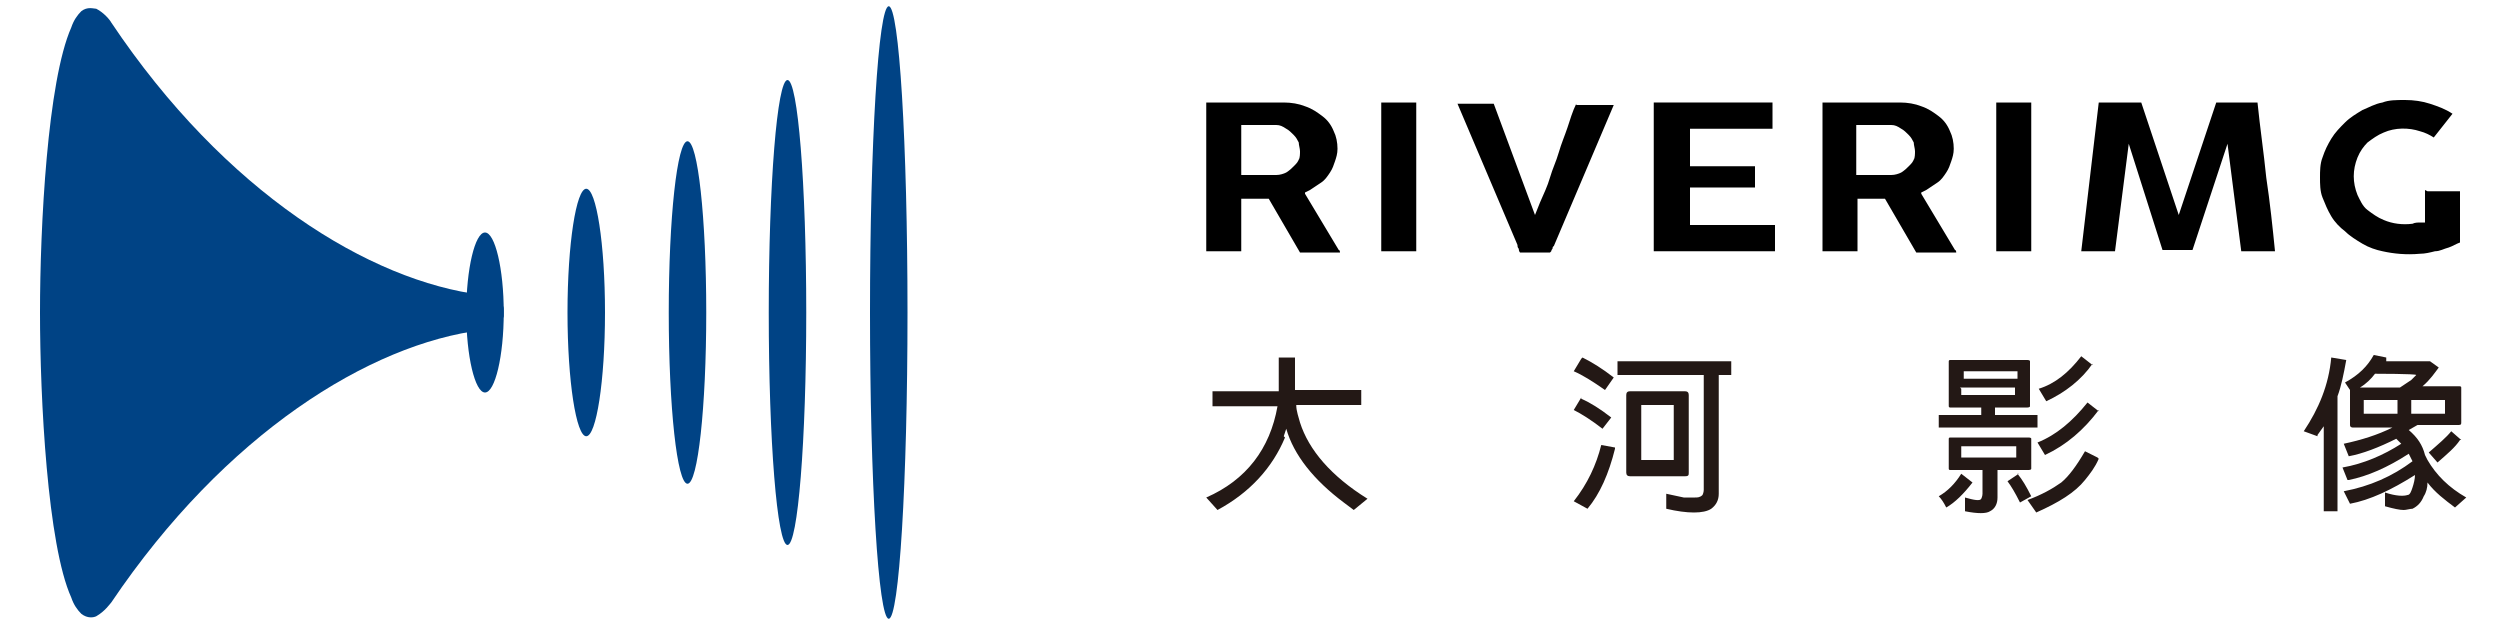
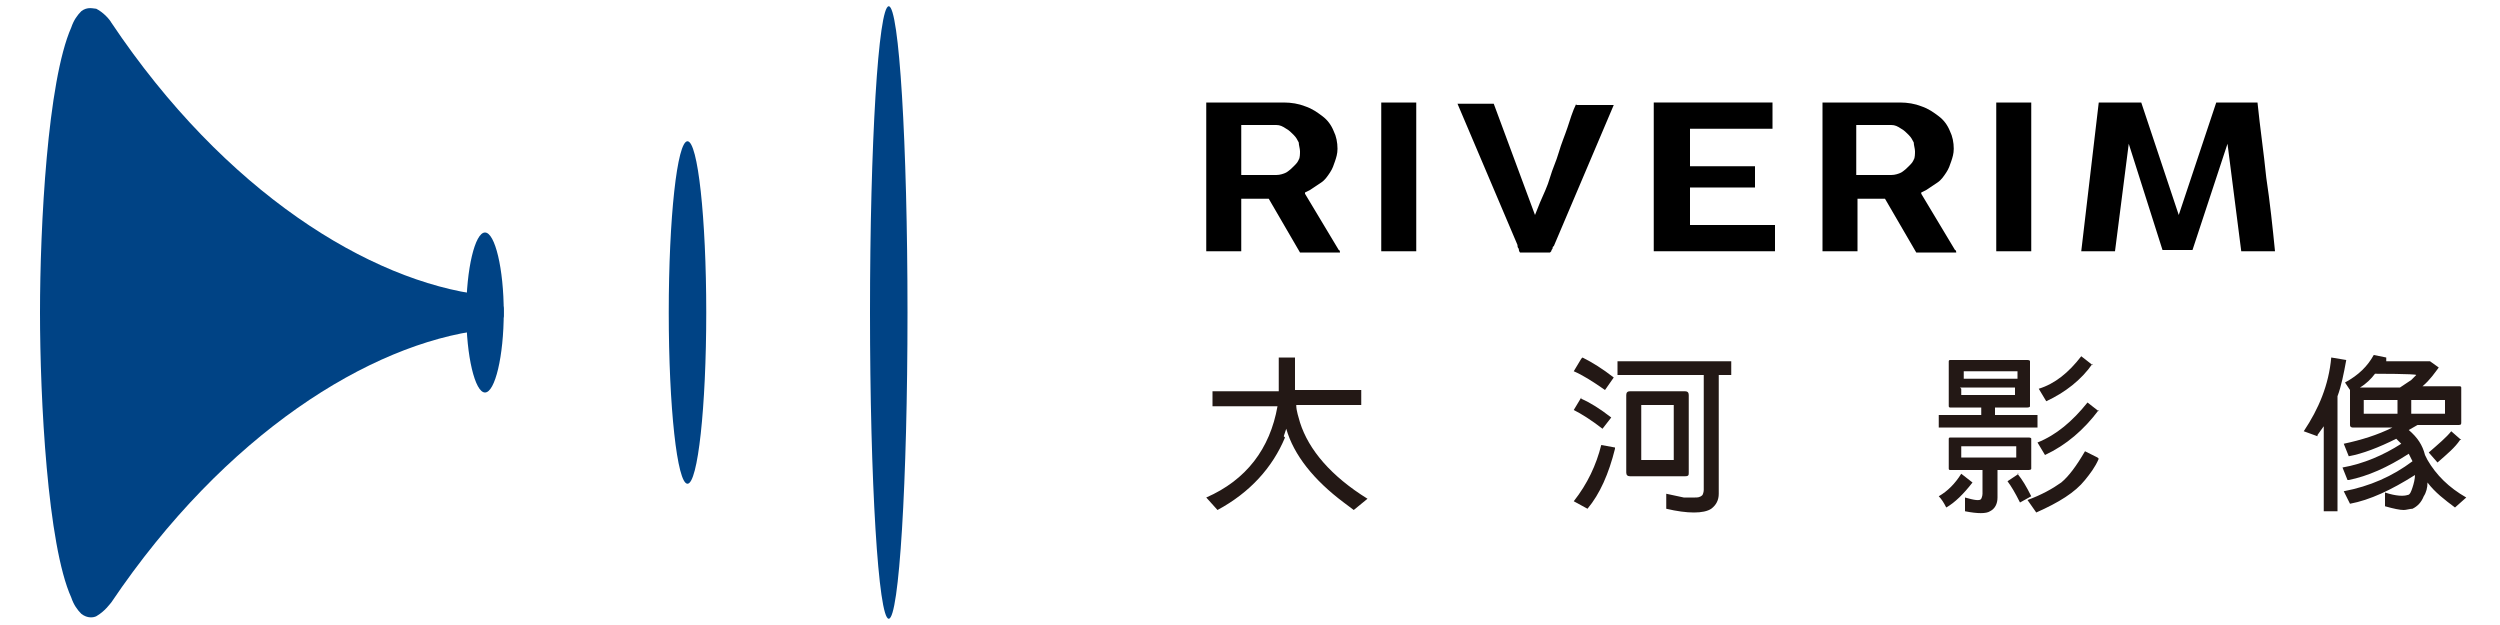
<svg xmlns="http://www.w3.org/2000/svg" id="_圖層_1" version="1.1" viewBox="0 0 200 50">
  <defs>
    <style>
      .st0 {
        fill: #004385;
      }

      .st1 {
        fill: #231815;
      }
    </style>
  </defs>
  <g>
    <path class="st0" d="M40.3,25c0,0,0-.2,0-.3,0-.3-.3-.5-.5-.7-.3-.2-.6-.3-.9-.4,0,0-.2,0-.3,0-9-1.1-20.6-8.2-29.7-21.8h0s0,0,0,0c0,0,0,0,0,0,0,0,0,0,0,0-.1-.2-.6-.8-1.2-1.1,0,0,0,0,0,0,0,0,0,0,0,0-.2,0-.7-.2-1.2.2,0,0,0,0,0,0,0,0,0,0,0,0-.3.3-.6.7-.8,1.3-1.9,4.3-2.5,15.9-2.5,22.8s0,0,0,0c0,0,0,0,0,0,0,6.9.6,18.6,2.5,22.8.2.6.5,1,.8,1.3,0,0,0,0,0,0,0,0,0,0,0,0,.5.4,1,.3,1.2.2,0,0,0,0,0,0,0,0,0,0,0,0,.7-.4,1.1-1,1.2-1.1,0,0,0,0,0,0,0,0,0,0,0,0,0,0,0,0,0,0h0c9.1-13.5,20.7-20.7,29.7-21.8,0,0,.2,0,.3,0,.4,0,.7-.2.9-.4.3-.2.4-.4.5-.7,0,0,0-.2,0-.3,0,0,0,0,0,0,0,0,0,0,0,0Z" />
    <ellipse class="st0" cx="71.1" cy="25" rx="1.5" ry="24.5" />
    <path class="st0" d="M37.3,25c0,3.5.7,6.4,1.5,6.4s1.5-2.9,1.5-6.4-.7-6.4-1.5-6.4-1.5,2.9-1.5,6.4Z" />
-     <path class="st0" d="M45.4,25c0,5.5.7,9.9,1.5,9.9s1.5-4.4,1.5-9.9-.7-9.9-1.5-9.9-1.5,4.4-1.5,9.9Z" />
    <ellipse class="st0" cx="55" cy="25" rx="1.5" ry="13.7" />
-     <ellipse class="st0" cx="63" cy="25" rx="1.5" ry="18.6" />
  </g>
  <g>
    <path d="M104.4,15.4l.4-.2c.3-.2.6-.4.9-.6.3-.2.5-.5.7-.8.2-.3.3-.6.4-.9.1-.3.2-.6.2-1,0-.5-.1-1-.3-1.4-.2-.5-.5-.9-.9-1.2-.4-.3-.8-.6-1.4-.8-.5-.2-1.1-.3-1.7-.3h-6.2v11.9h2.8s0,0,0,0v-4.2h2.2l2.5,4.3h3.2c0,0,0-.2-.1-.2l-2.7-4.5ZM103.9,12.7c0,.2-.2.4-.4.6-.2.2-.3.3-.6.5-.2.1-.5.2-.8.2-.1,0-.2,0-.3,0,0,0-.2,0-.3,0h-2.2v-4h1.8c.2,0,.4,0,.5,0h.5c.3,0,.5.1.8.3.2.1.4.3.6.5.2.2.3.4.4.6,0,.2.1.5.1.7s0,.5-.1.7Z" />
    <path d="M110.5,20.1h2.8s0,0,0,0v-11.9s-2.8,0-2.8,0v11.9Z" />
    <path d="M126.1,8.3c-.3.6-.5,1.3-.7,1.9-.2.6-.5,1.3-.7,2-.2.7-.5,1.3-.7,2-.2.7-.5,1.3-.8,2l-.4,1-3.3-8.9s0,0,0,0h-2.9l4.8,11.3c0,.1,0,.2.1.3,0,0,0,.2.1.3h2.4s0,0,.1-.1c0,0,0-.1.1-.2,0,0,0-.2.1-.2l4.8-11.3h-2.9c-.1,0-.1,0-.1,0Z" />
    <polygon points="135.2 15 140.4 15 140.4 13.3 135.2 13.3 135.2 10.3 141.8 10.3 141.8 8.2 132.3 8.2 132.3 20.1 142 20.1 142 18 135.2 18 135.2 15" />
    <path d="M153.7,15.4l.4-.2c.3-.2.6-.4.9-.6.3-.2.5-.5.7-.8.2-.3.3-.6.4-.9.1-.3.2-.6.2-1,0-.5-.1-1-.3-1.4-.2-.5-.5-.9-.9-1.2-.4-.3-.8-.6-1.4-.8-.5-.2-1.1-.3-1.7-.3h-6.2v11.9h2.8s0,0,0,0v-4.2h2.2l2.5,4.3h3.2c0,0,0-.2-.1-.2l-2.7-4.5ZM153.1,12.7c0,.2-.2.4-.4.6-.2.2-.3.3-.6.5-.2.1-.5.2-.8.2-.1,0-.2,0-.3,0,0,0-.2,0-.3,0h-2.2v-4h1.8c.2,0,.4,0,.5,0h.5c.3,0,.5.1.8.3.2.1.4.3.6.5.2.2.3.4.4.6,0,.2.1.5.1.7s0,.5-.1.7Z" />
    <path d="M159.7,20.1h2.8s0,0,0,0v-11.9s-2.8,0-2.8,0v11.9Z" />
    <path d="M180.6,8.2h-3.3c0,0,0,0,0,0l-3,9-3-9h-3.4s-1.4,11.9-1.4,11.9h2.7s1.1-8.6,1.1-8.6l2.7,8.5h2.4s2.8-8.5,2.8-8.5l1.1,8.6h2.7c-.2-2-.4-3.9-.7-5.9-.2-2-.5-4-.7-6Z" />
-     <path d="M194,15.2v2.6s-.3,0-.3,0c-.3,0-.5,0-.7.1-.8.1-1.6,0-2.3-.3-.5-.2-.9-.5-1.3-.8-.4-.3-.6-.8-.8-1.2-.2-.5-.3-1-.3-1.5s.1-1,.3-1.5c.2-.5.5-.9.8-1.2.4-.3.8-.6,1.3-.8.9-.4,2-.4,2.9-.1.4.1.8.3,1.1.5,0,0,0,0,0,0,0,0,0,0,0,0l1.5-1.9c-.6-.4-1.2-.6-1.8-.8-.6-.2-1.3-.3-2-.3s-1.3,0-1.8.2c-.6.1-1.1.4-1.6.6-.5.3-1,.6-1.4,1-.4.4-.8.8-1.1,1.3-.3.5-.5.9-.7,1.5-.2.5-.2,1.1-.2,1.6s0,1.1.2,1.6c.2.5.4,1,.7,1.5.3.5.7.9,1.1,1.2.4.4.9.7,1.4,1,.5.3,1.1.5,1.6.6.9.2,1.9.3,3,.2.4,0,.8-.1,1.2-.2.4,0,.7-.2,1.1-.3.3-.1.6-.3.9-.4h0c0,0,0-4.1,0-4.1h-2.6Z" />
  </g>
  <g>
    <path class="st1" d="M102.8,35c-1,2.4-2.8,4.4-5.4,5.8l-.9-1c3.2-1.4,5.1-3.9,5.7-7.3h-5.2v-1.2h5.3v-.7s0-2,0-2h1.3v2.6s5.3,0,5.3,0v1.2h-5.2c0,.5.2,1,.3,1.4.7,2.2,2.5,4.3,5.4,6.1l-1.1.9-.8-.6c-2.4-1.8-4-3.8-4.6-5.9l-.2.6Z" />
    <path class="st1" d="M126.5,31.9c.7.3,1.5.8,2.4,1.5l-.7.9c-.9-.7-1.7-1.2-2.3-1.5l.6-1ZM129.2,35.9c-.5,2-1.2,3.6-2.2,4.8l-1.1-.6c1.1-1.4,1.8-2.9,2.2-4.5l1.1.2ZM126.6,28.6c.8.4,1.6.9,2.5,1.6l-.7,1c-1-.7-1.8-1.2-2.5-1.5l.6-1ZM129.4,30v-1.1h9.1v1.1h-1v9.5c0,.5-.2.9-.6,1.2-.6.4-1.9.4-3.6,0v-1.2l1.4.3h.9c.2,0,.4,0,.6-.2,0,0,.1-.2.1-.4v-9.2h-6.9ZM134.8,38.1h-4.4c-.2,0-.3-.1-.3-.3v-6.2c0-.2.1-.3.3-.3h4.4c.2,0,.3.1.3.3v6.2c0,.2,0,.3-.3.3ZM131.3,32.4s0,0,0,0v4.4s0,0,0,0h2.6s0,0,0,0v-4.4h0c0,0-2.6,0-2.6,0Z" />
    <path class="st1" d="M157.8,38.6c-.7.9-1.4,1.6-2.1,2-.2-.4-.4-.7-.6-.9.7-.4,1.3-1,1.8-1.8l.9.7ZM158.6,32.6h-2.6c0,0-.1,0-.1-.1v-3.6c0,0,0-.1.1-.1h6.2c0,0,.2,0,.2.1v3.6c0,0,0,.1-.2.1h-2.6v.6h3.4v1h-7.9v-1h3.4v-.6ZM156,37.6c0,0-.1,0-.1-.1v-2.4c0,0,0-.1.1-.1h6.3c0,0,.2,0,.2.1v2.4c0,0,0,.1-.2.1h-2.5v2.2c0,.5-.2.9-.6,1.1-.3.2-1,.2-2,0v-1.1c.7.2,1.2.3,1.3.1,0,0,.1-.2.1-.4v-1.9h-2.7ZM156.9,35.8s0,0,0,0v.8h0c0,0,4.4,0,4.4,0h0v-.9h0s-4.4,0-4.4,0ZM161.4,30.3v-.6h0s-4.3,0-4.3,0c0,0,0,0,0,0v.6h4.4ZM156.9,31.1v.5h0c0,0,4.3,0,4.3,0h0v-.6h-4.4ZM161.4,37.9c.4.5.7,1,1.1,1.8l-.9.5c-.4-.8-.7-1.3-1-1.7l.9-.6ZM167.9,36.7c-.3.7-.7,1.2-1.1,1.7-.8,1-2.1,1.8-3.9,2.6l-.7-1c1.1-.4,2-.9,2.7-1.4.6-.5,1.2-1.3,1.9-2.5l1,.5ZM167.9,32.8c-1.2,1.6-2.6,2.8-4.3,3.6l-.6-1c1.5-.6,2.8-1.7,4-3.2l.9.7ZM167.4,29.1c-.9,1.3-2.2,2.3-3.7,3l-.6-1c1.3-.4,2.4-1.3,3.4-2.6l.9.7Z" />
    <path class="st1" d="M185.4,34.9l-1.1-.4c1.2-1.8,2-3.7,2.2-5.9l1.2.2c-.2,1.1-.4,2.1-.7,2.9v9.2h-1.1v-6.8l-.5.7ZM187.8,38.4l-.4-1c1.7-.3,3.3-1,4.7-1.9l-.4-.4c-1.4.7-2.7,1.2-3.8,1.4l-.4-1c1.4-.3,2.7-.7,3.9-1.3h-3.2c0,0-.2,0-.2-.2v-2.8l-.4-.6c1.1-.6,1.8-1.3,2.3-2.2l1,.2v.3c0,0,3.5,0,3.5,0l.7.5c-.3.4-.7,1-1.3,1.5h2.9c.1,0,.2,0,.2.1v2.8c0,.1,0,.2-.2.2h-3.3l-.7.4c.7.6,1.1,1.2,1.3,2l.2.4c.7,1.2,1.7,2.2,3.1,3l-.9.8c-.8-.6-1.6-1.2-2.2-2h0c0,.4-.1.8-.3,1.1-.2.5-.5.8-.9,1-.2,0-.5.1-.7.1-.3,0-.8-.1-1.5-.3v-1.1c.9.3,1.5.3,1.8.2.2,0,.3-.3.4-.6.1-.3.2-.7.2-1-1.9,1.2-3.6,2-5.2,2.3l-.5-1c2.1-.4,3.9-1.2,5.5-2.4l-.3-.6c-1.7,1.1-3.3,1.8-4.8,2.1ZM192,31l.9-.6.4-.4h0c0-.1-3.3-.1-3.3-.1-.3.4-.7.8-1.2,1.1h3.1ZM191.8,32h-2.7s0,0,0,0v1.1h0c0,0,2.7,0,2.7,0v-1.2ZM192.9,33.1h2.7v-1.1h0s-2.7,0-2.7,0v1.2ZM196.8,35.2c-.4.6-1,1.1-1.8,1.8l-.7-.8c.8-.7,1.4-1.2,1.8-1.7l.8.7Z" />
  </g>
</svg>